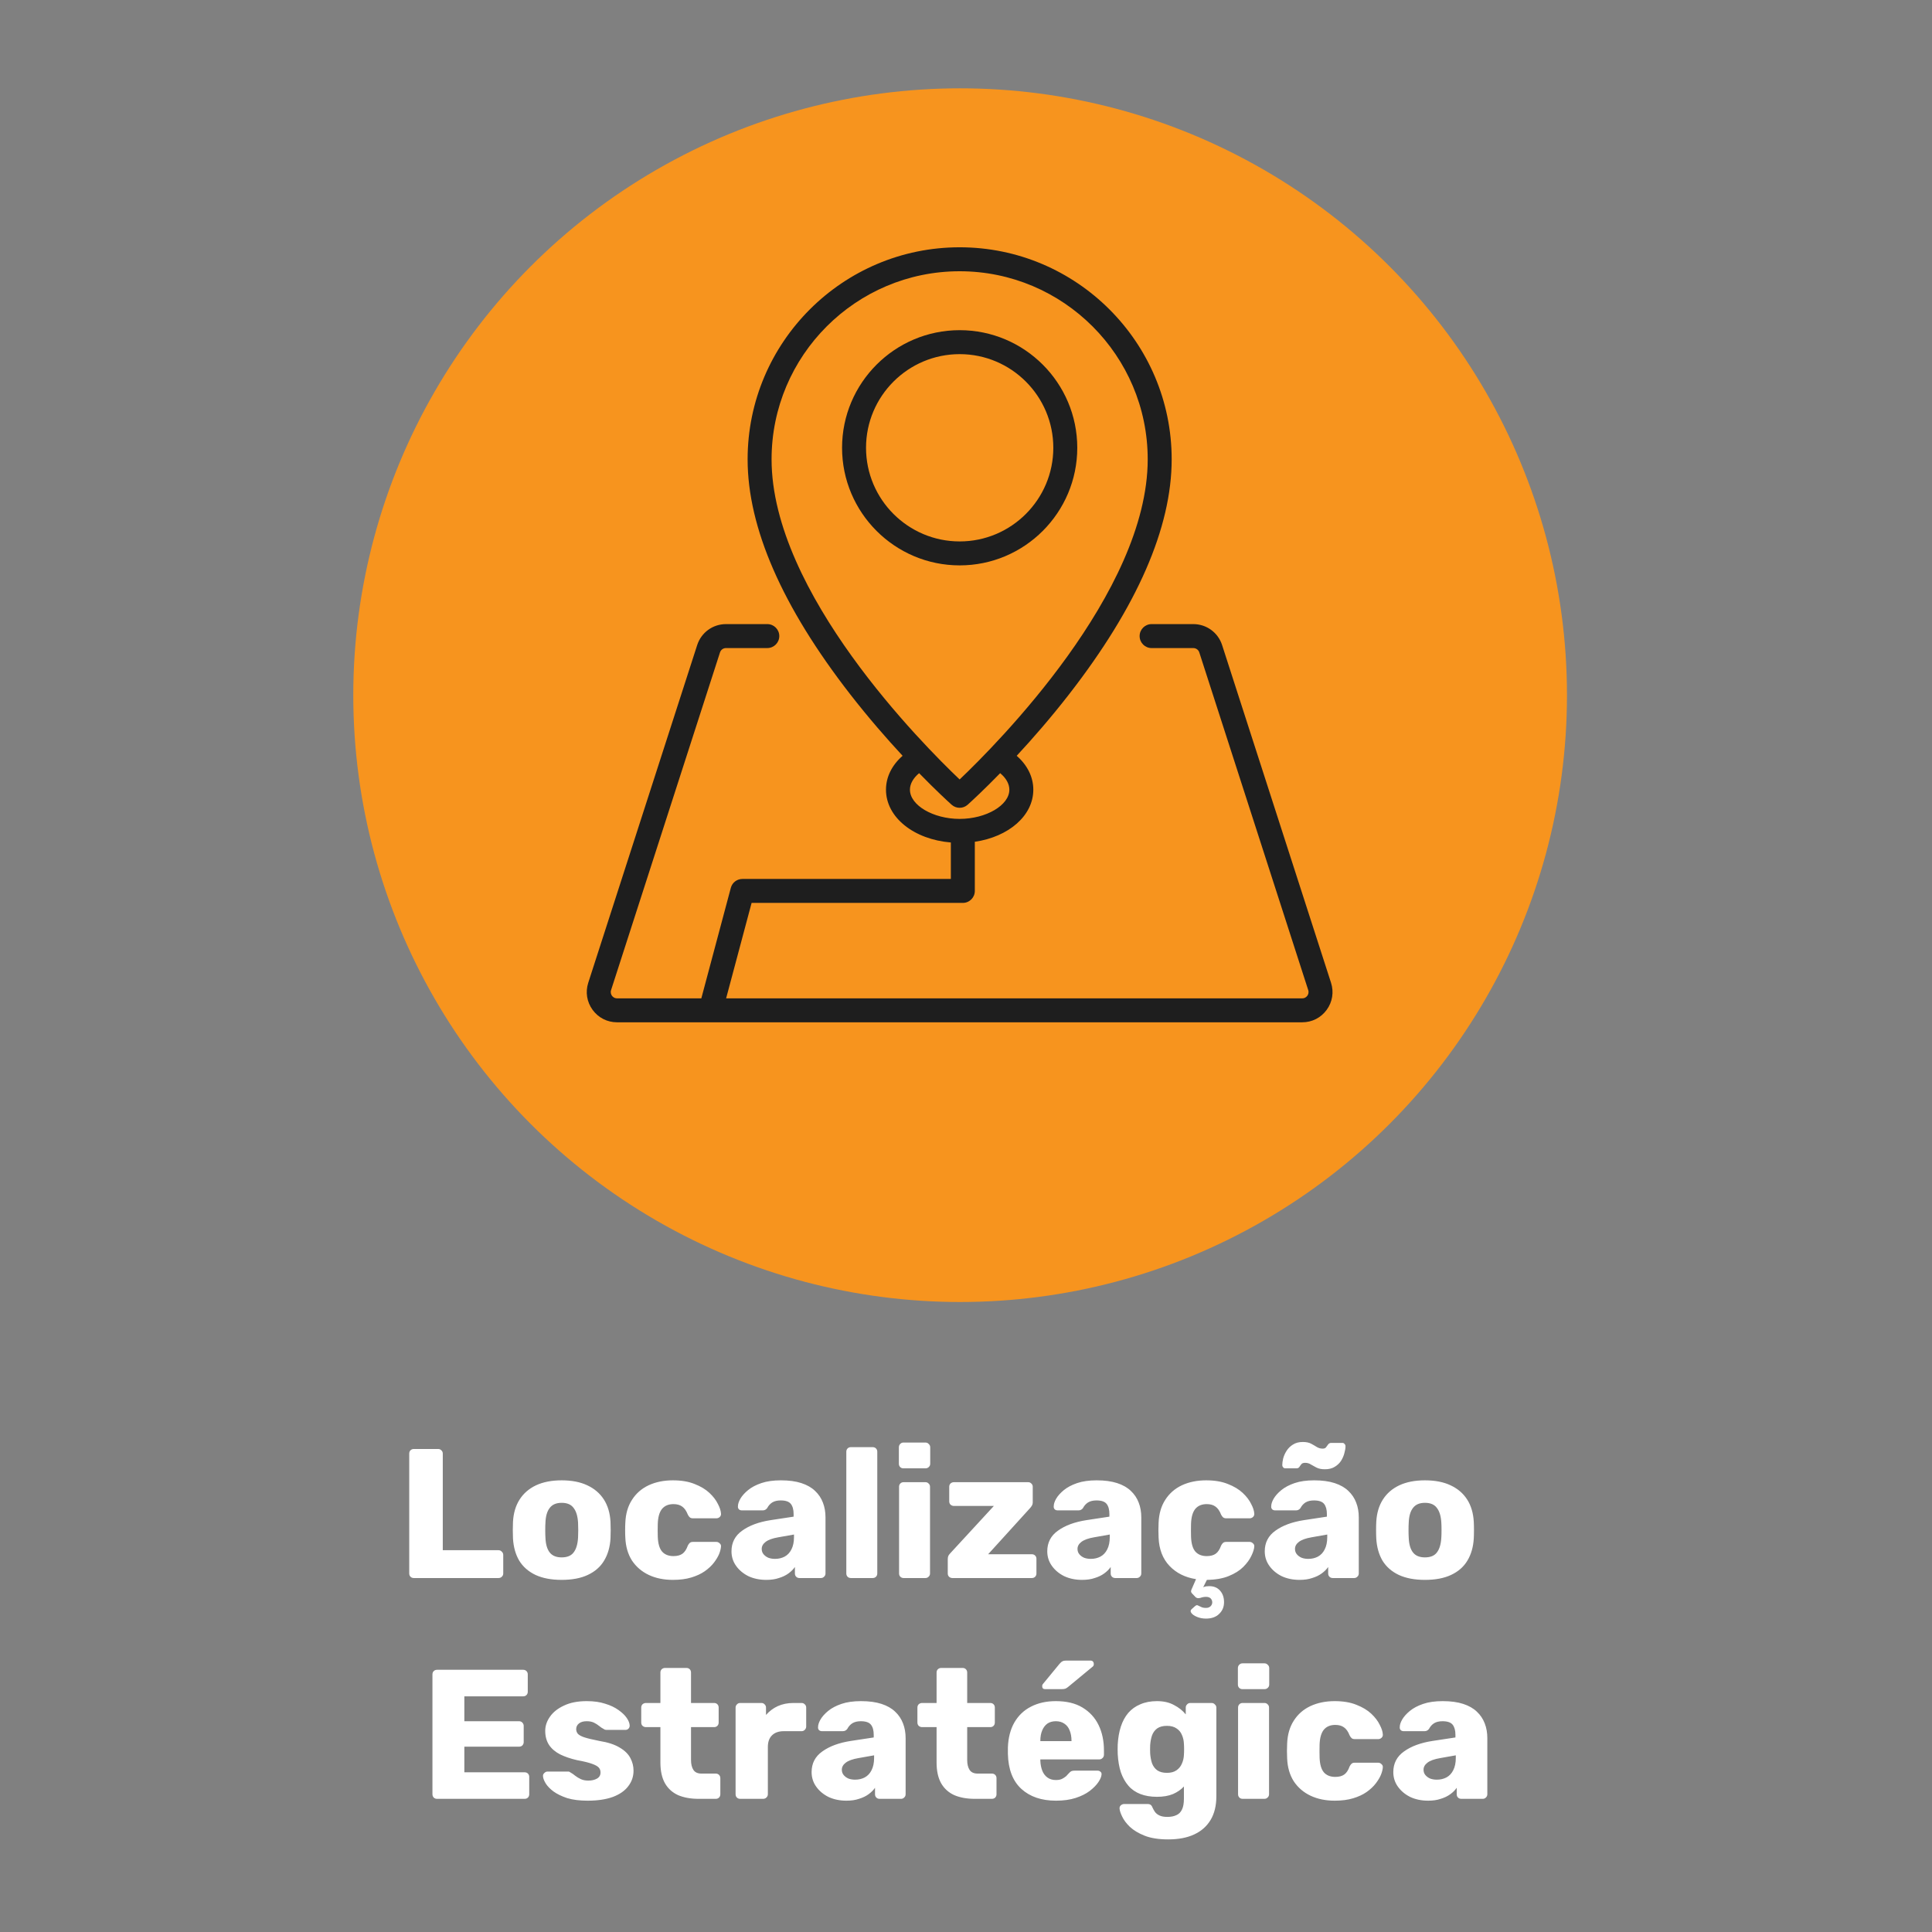
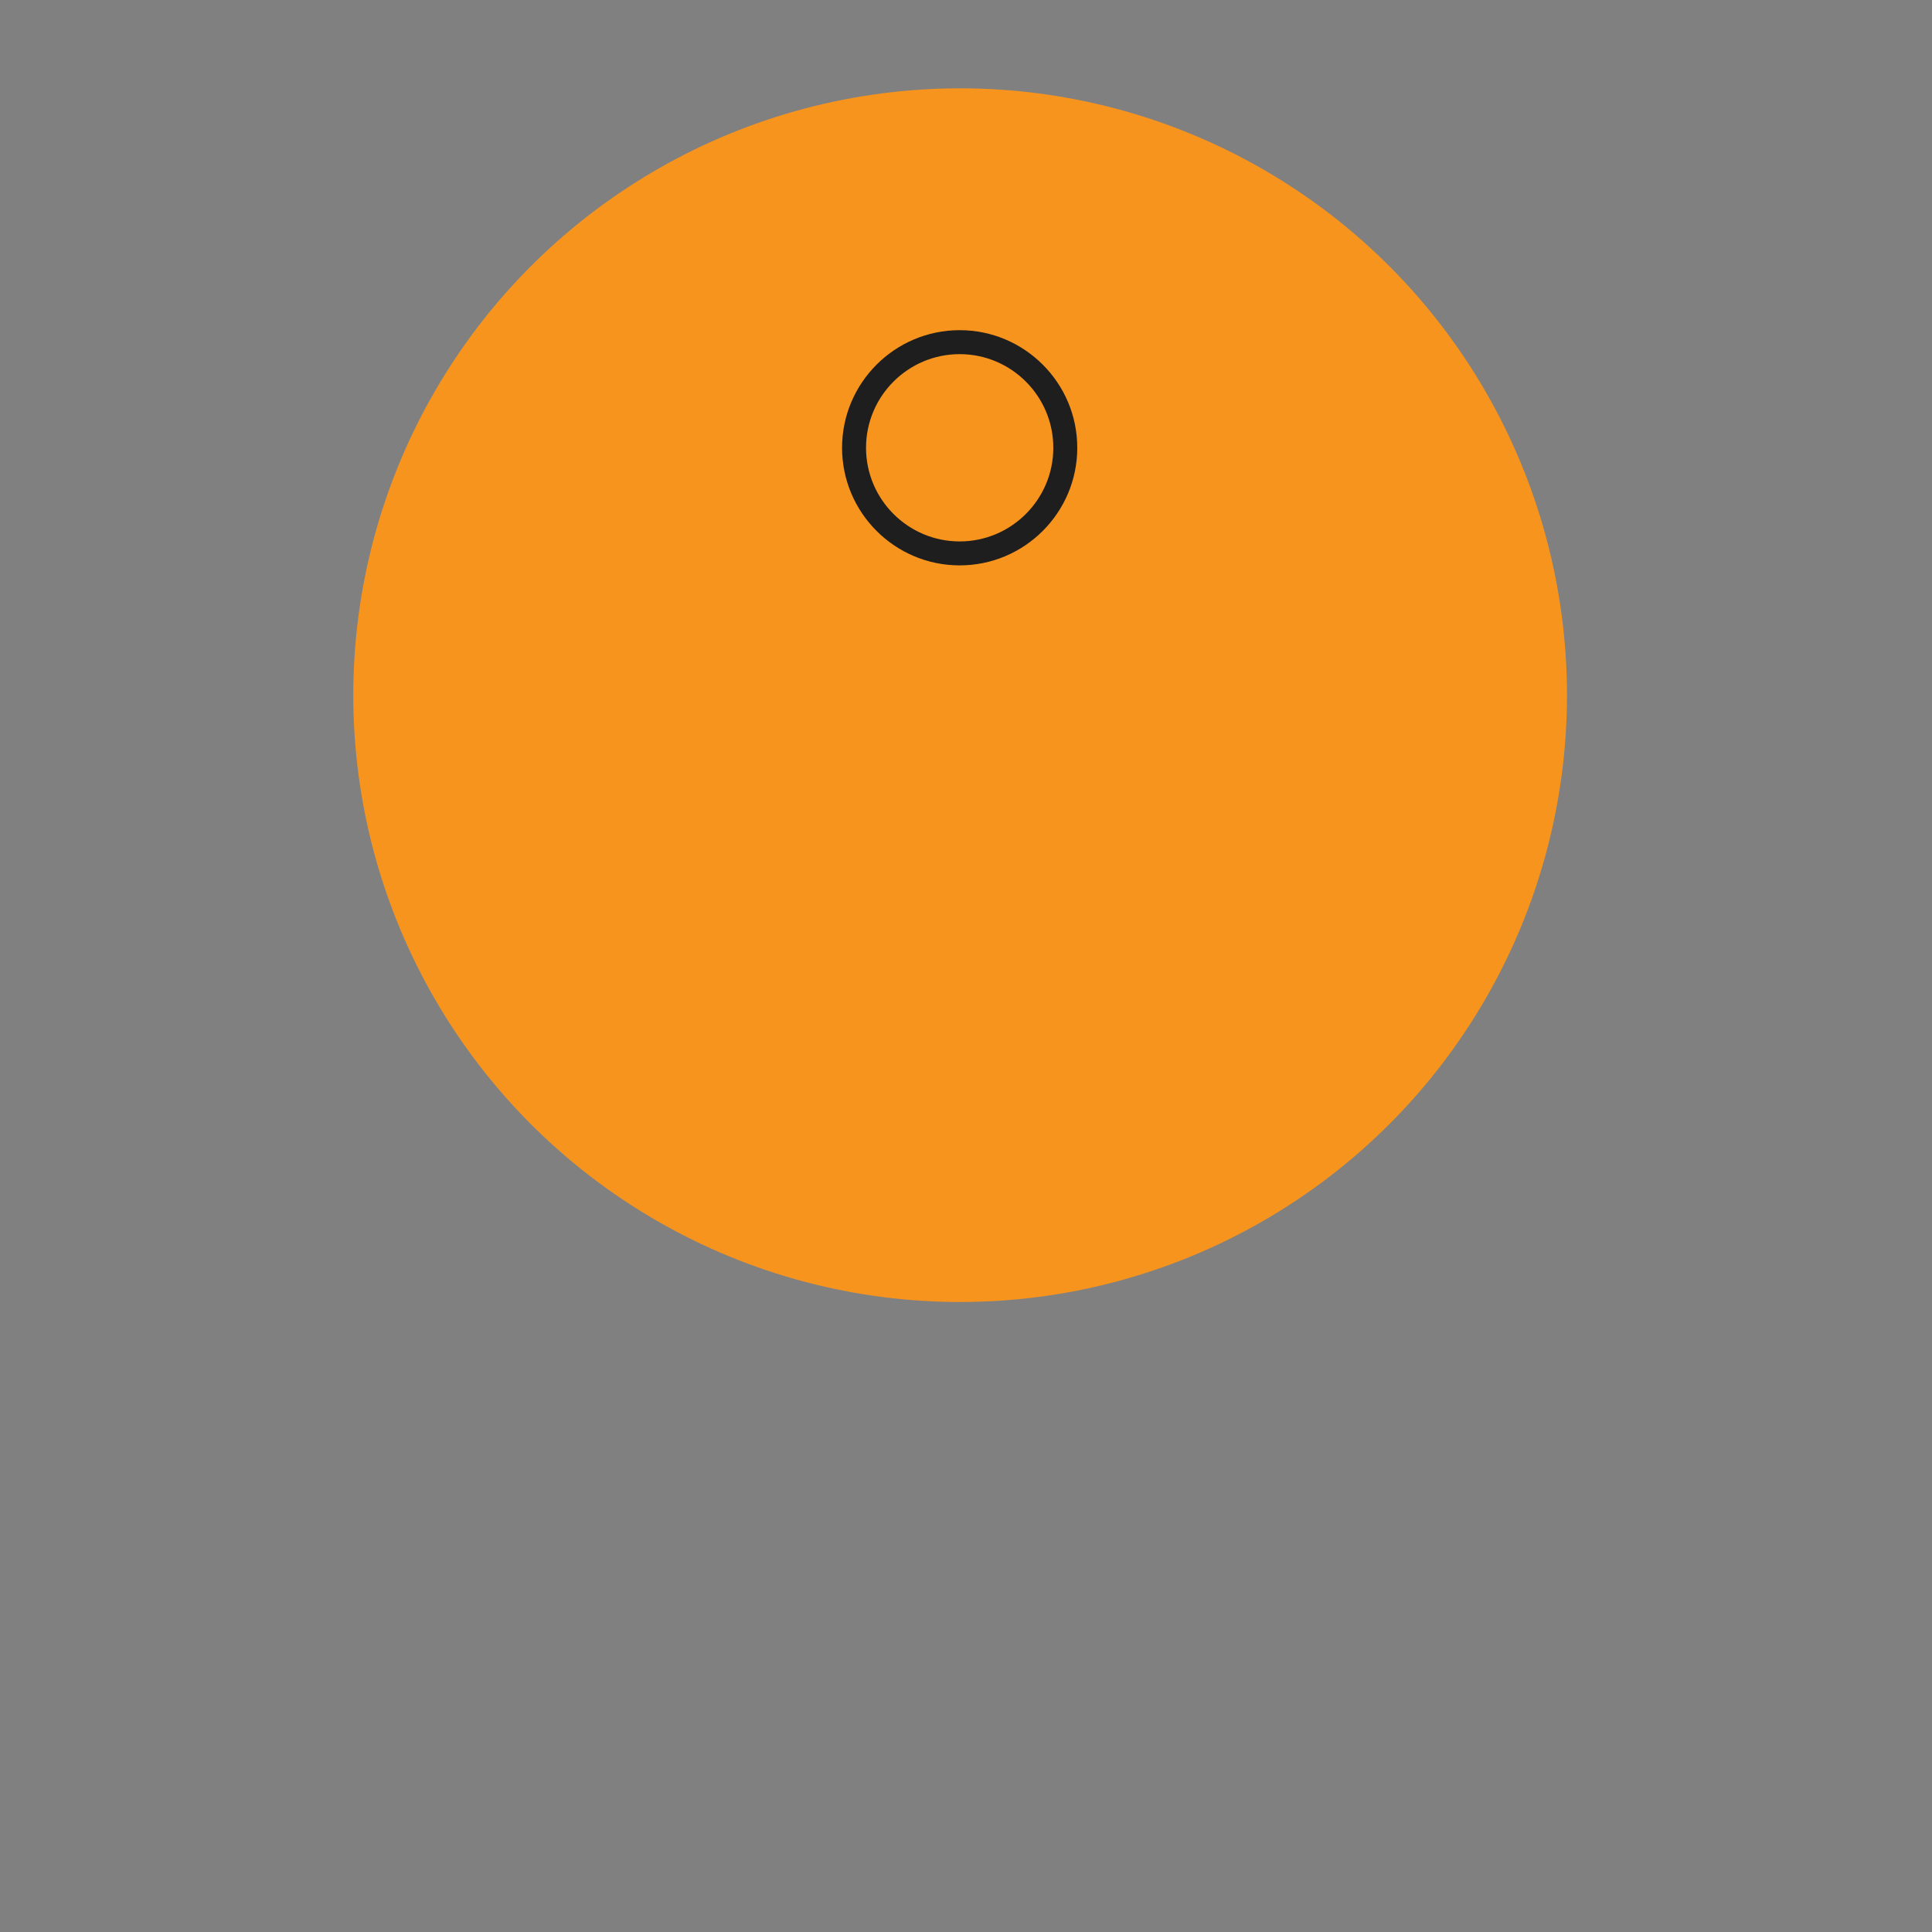
<svg xmlns="http://www.w3.org/2000/svg" width="175" height="175" viewBox="0 0 175 175" fill="none">
  <rect x="0" y="0" width="175" height="175" fill="#808080" stroke="none" />
-   <path d="M37.485 142.938C37.363 142.938 37.262 142.9 37.184 142.822C37.107 142.744 37.068 142.643 37.068 142.521V131.667C37.068 131.544 37.107 131.444 37.184 131.366C37.262 131.288 37.363 131.249 37.485 131.249H39.689C39.801 131.249 39.895 131.288 39.973 131.366C40.062 131.444 40.107 131.544 40.107 131.667V140.417H45.15C45.273 140.417 45.373 140.461 45.451 140.55C45.54 140.628 45.584 140.729 45.584 140.851V142.521C45.584 142.643 45.54 142.744 45.451 142.822C45.373 142.9 45.273 142.938 45.15 142.938H37.485ZM50.874 143.105C49.939 143.105 49.149 142.955 48.503 142.655C47.869 142.354 47.379 141.925 47.034 141.369C46.7 140.801 46.51 140.127 46.466 139.348C46.455 139.126 46.449 138.875 46.449 138.597C46.449 138.307 46.455 138.057 46.466 137.845C46.51 137.055 46.711 136.381 47.067 135.825C47.423 135.268 47.919 134.839 48.553 134.539C49.199 134.238 49.973 134.088 50.874 134.088C51.787 134.088 52.561 134.238 53.196 134.539C53.841 134.839 54.342 135.268 54.699 135.825C55.055 136.381 55.255 137.055 55.3 137.845C55.311 138.057 55.316 138.307 55.316 138.597C55.316 138.875 55.311 139.126 55.3 139.348C55.255 140.127 55.06 140.801 54.715 141.369C54.381 141.925 53.891 142.354 53.246 142.655C52.611 142.955 51.821 143.105 50.874 143.105ZM50.874 141.068C51.375 141.068 51.737 140.918 51.96 140.617C52.194 140.317 52.327 139.866 52.361 139.265C52.372 139.098 52.377 138.875 52.377 138.597C52.377 138.318 52.372 138.096 52.361 137.929C52.327 137.339 52.194 136.893 51.96 136.593C51.737 136.281 51.375 136.125 50.874 136.125C50.385 136.125 50.023 136.281 49.789 136.593C49.555 136.893 49.427 137.339 49.405 137.929C49.394 138.096 49.388 138.318 49.388 138.597C49.388 138.875 49.394 139.098 49.405 139.265C49.427 139.866 49.555 140.317 49.789 140.617C50.023 140.918 50.385 141.068 50.874 141.068ZM60.95 143.105C60.126 143.105 59.397 142.955 58.762 142.655C58.128 142.354 57.621 141.92 57.243 141.352C56.875 140.773 56.675 140.083 56.642 139.281C56.63 139.103 56.625 138.881 56.625 138.613C56.625 138.335 56.63 138.107 56.642 137.929C56.675 137.116 56.875 136.426 57.243 135.858C57.61 135.279 58.111 134.839 58.746 134.539C59.391 134.238 60.126 134.088 60.95 134.088C61.718 134.088 62.375 134.199 62.92 134.422C63.466 134.633 63.911 134.901 64.256 135.223C64.601 135.546 64.858 135.88 65.025 136.225C65.203 136.559 65.297 136.854 65.308 137.11C65.32 137.222 65.281 137.322 65.192 137.411C65.102 137.489 65.002 137.528 64.891 137.528H62.77C62.648 137.528 62.553 137.5 62.486 137.444C62.419 137.389 62.358 137.305 62.303 137.194C62.169 136.849 61.996 136.604 61.785 136.459C61.584 136.314 61.323 136.242 61 136.242C60.555 136.242 60.209 136.387 59.965 136.676C59.731 136.966 59.603 137.411 59.581 138.012C59.569 138.458 59.569 138.853 59.581 139.198C59.603 139.81 59.731 140.255 59.965 140.534C60.209 140.812 60.555 140.951 61 140.951C61.345 140.951 61.618 140.879 61.818 140.734C62.019 140.589 62.18 140.345 62.303 139.999C62.358 139.888 62.419 139.805 62.486 139.749C62.553 139.693 62.648 139.665 62.77 139.665H64.891C65.002 139.665 65.102 139.71 65.192 139.799C65.281 139.877 65.32 139.972 65.308 140.083C65.297 140.272 65.242 140.495 65.141 140.751C65.041 140.996 64.885 141.257 64.674 141.536C64.462 141.814 64.184 142.076 63.839 142.321C63.505 142.554 63.099 142.744 62.62 142.888C62.141 143.033 61.584 143.105 60.95 143.105ZM69.414 143.105C68.813 143.105 68.273 142.994 67.794 142.771C67.326 142.538 66.953 142.226 66.675 141.836C66.397 141.447 66.258 141.007 66.258 140.517C66.258 139.727 66.581 139.103 67.226 138.647C67.872 138.179 68.729 137.862 69.798 137.695L71.885 137.378V137.144C71.885 136.743 71.802 136.437 71.635 136.225C71.468 136.014 71.162 135.908 70.716 135.908C70.405 135.908 70.148 135.969 69.948 136.092C69.759 136.214 69.609 136.381 69.497 136.593C69.397 136.738 69.258 136.81 69.08 136.81H67.21C67.087 136.81 66.992 136.776 66.926 136.71C66.859 136.632 66.831 136.543 66.842 136.443C66.842 136.242 66.914 136.014 67.059 135.758C67.215 135.491 67.449 135.229 67.76 134.973C68.072 134.717 68.473 134.505 68.963 134.338C69.453 134.171 70.043 134.088 70.733 134.088C71.457 134.088 72.075 134.171 72.587 134.338C73.099 134.505 73.511 134.739 73.822 135.04C74.145 135.34 74.385 135.697 74.54 136.109C74.696 136.509 74.774 136.955 74.774 137.444V142.521C74.774 142.643 74.73 142.744 74.641 142.822C74.563 142.9 74.468 142.938 74.357 142.938H72.42C72.297 142.938 72.197 142.9 72.119 142.822C72.041 142.744 72.002 142.643 72.002 142.521V141.937C71.857 142.148 71.663 142.343 71.418 142.521C71.173 142.699 70.883 142.838 70.549 142.938C70.226 143.05 69.848 143.105 69.414 143.105ZM70.199 141.202C70.522 141.202 70.811 141.135 71.067 141.001C71.334 140.857 71.54 140.64 71.685 140.35C71.841 140.05 71.919 139.677 71.919 139.231V138.997L70.499 139.248C69.976 139.337 69.592 139.476 69.347 139.665C69.113 139.844 68.996 140.055 68.996 140.3C68.996 140.489 69.052 140.651 69.163 140.784C69.275 140.918 69.419 141.024 69.597 141.102C69.776 141.168 69.976 141.202 70.199 141.202ZM77.076 142.938C76.954 142.938 76.853 142.9 76.775 142.822C76.698 142.744 76.659 142.643 76.659 142.521V131.5C76.659 131.377 76.698 131.277 76.775 131.199C76.853 131.121 76.954 131.082 77.076 131.082H79.046C79.169 131.082 79.269 131.121 79.347 131.199C79.425 131.277 79.464 131.377 79.464 131.5V142.521C79.464 142.643 79.425 142.744 79.347 142.822C79.269 142.9 79.169 142.938 79.046 142.938H77.076ZM81.854 142.938C81.732 142.938 81.632 142.9 81.554 142.822C81.476 142.744 81.437 142.643 81.437 142.521V134.672C81.437 134.55 81.476 134.45 81.554 134.372C81.632 134.294 81.732 134.255 81.854 134.255H83.825C83.936 134.255 84.031 134.294 84.109 134.372C84.198 134.45 84.242 134.55 84.242 134.672V142.521C84.242 142.643 84.198 142.744 84.109 142.822C84.031 142.9 83.936 142.938 83.825 142.938H81.854ZM81.838 133.002C81.715 133.002 81.615 132.964 81.537 132.886C81.459 132.808 81.42 132.707 81.42 132.585V131.099C81.42 130.976 81.459 130.876 81.537 130.798C81.615 130.709 81.715 130.665 81.838 130.665H83.825C83.947 130.665 84.047 130.709 84.125 130.798C84.214 130.876 84.259 130.976 84.259 131.099V132.585C84.259 132.707 84.214 132.808 84.125 132.886C84.047 132.964 83.947 133.002 83.825 133.002H81.838ZM86.265 142.938C86.154 142.938 86.054 142.9 85.965 142.822C85.887 142.744 85.848 142.643 85.848 142.521V141.218C85.848 141.096 85.87 140.99 85.915 140.901C85.97 140.812 86.037 140.729 86.115 140.651L90.023 136.409H86.416C86.293 136.409 86.188 136.37 86.098 136.292C86.02 136.214 85.981 136.114 85.981 135.992V134.672C85.981 134.55 86.02 134.45 86.098 134.372C86.188 134.294 86.293 134.255 86.416 134.255H93.129C93.24 134.255 93.335 134.294 93.413 134.372C93.502 134.45 93.546 134.55 93.546 134.672V136.092C93.546 136.192 93.524 136.281 93.479 136.359C93.435 136.437 93.379 136.515 93.312 136.593L89.505 140.784H93.463C93.585 140.784 93.685 140.823 93.763 140.901C93.841 140.979 93.88 141.079 93.88 141.202V142.521C93.88 142.643 93.841 142.744 93.763 142.822C93.685 142.9 93.585 142.938 93.463 142.938H86.265ZM98.018 143.105C97.416 143.105 96.876 142.994 96.398 142.771C95.93 142.538 95.557 142.226 95.279 141.836C95.001 141.447 94.861 141.007 94.861 140.517C94.861 139.727 95.184 139.103 95.83 138.647C96.476 138.179 97.333 137.862 98.402 137.695L100.489 137.378V137.144C100.489 136.743 100.406 136.437 100.239 136.225C100.072 136.014 99.765 135.908 99.32 135.908C99.008 135.908 98.752 135.969 98.552 136.092C98.363 136.214 98.212 136.381 98.101 136.593C98.001 136.738 97.862 136.81 97.684 136.81H95.813C95.691 136.81 95.596 136.776 95.529 136.71C95.463 136.632 95.435 136.543 95.446 136.443C95.446 136.242 95.518 136.014 95.663 135.758C95.819 135.491 96.053 135.229 96.364 134.973C96.676 134.717 97.077 134.505 97.567 134.338C98.056 134.171 98.647 134.088 99.337 134.088C100.06 134.088 100.678 134.171 101.19 134.338C101.703 134.505 102.114 134.739 102.426 135.04C102.749 135.34 102.988 135.697 103.144 136.109C103.3 136.509 103.378 136.955 103.378 137.444V142.521C103.378 142.643 103.333 142.744 103.244 142.822C103.166 142.9 103.072 142.938 102.961 142.938H101.023C100.901 142.938 100.801 142.9 100.723 142.822C100.645 142.744 100.606 142.643 100.606 142.521V141.937C100.461 142.148 100.266 142.343 100.021 142.521C99.777 142.699 99.487 142.838 99.153 142.938C98.83 143.05 98.452 143.105 98.018 143.105ZM98.802 141.202C99.125 141.202 99.415 141.135 99.671 141.001C99.938 140.857 100.144 140.64 100.289 140.35C100.445 140.05 100.522 139.677 100.522 139.231V138.997L99.103 139.248C98.58 139.337 98.196 139.476 97.951 139.665C97.717 139.844 97.6 140.055 97.6 140.3C97.6 140.489 97.656 140.651 97.767 140.784C97.878 140.918 98.023 141.024 98.201 141.102C98.379 141.168 98.58 141.202 98.802 141.202ZM109.237 146.612C108.947 146.612 108.68 146.562 108.435 146.462C108.19 146.362 108.018 146.245 107.918 146.111C107.817 145.978 107.823 145.861 107.934 145.761L108.235 145.493C108.335 145.404 108.419 145.377 108.485 145.41C108.563 145.443 108.658 145.488 108.769 145.544C108.881 145.61 109.036 145.644 109.237 145.644C109.415 145.644 109.554 145.594 109.654 145.493C109.754 145.393 109.805 145.276 109.805 145.143C109.805 144.998 109.754 144.876 109.654 144.775C109.554 144.686 109.415 144.642 109.237 144.642C109.114 144.642 108.992 144.658 108.869 144.692C108.758 144.736 108.658 144.759 108.569 144.759C108.48 144.77 108.391 144.742 108.302 144.675L107.984 144.341C107.918 144.274 107.884 144.202 107.884 144.124C107.895 144.046 107.934 143.94 108.001 143.807L108.335 143.039C107.344 142.883 106.543 142.482 105.93 141.836C105.318 141.191 104.99 140.339 104.945 139.281C104.934 139.103 104.928 138.881 104.928 138.613C104.928 138.335 104.934 138.107 104.945 137.929C104.979 137.116 105.179 136.426 105.546 135.858C105.914 135.279 106.415 134.839 107.049 134.539C107.695 134.238 108.43 134.088 109.254 134.088C110.022 134.088 110.678 134.199 111.224 134.422C111.77 134.633 112.215 134.901 112.56 135.223C112.905 135.546 113.161 135.88 113.328 136.225C113.506 136.559 113.601 136.854 113.612 137.11C113.623 137.222 113.584 137.322 113.495 137.411C113.406 137.489 113.306 137.528 113.195 137.528H111.074C110.951 137.528 110.857 137.5 110.79 137.444C110.723 137.389 110.662 137.305 110.606 137.194C110.473 136.849 110.3 136.604 110.088 136.459C109.888 136.314 109.626 136.242 109.304 136.242C108.858 136.242 108.513 136.387 108.268 136.676C108.034 136.966 107.906 137.411 107.884 138.012C107.873 138.458 107.873 138.853 107.884 139.198C107.906 139.81 108.034 140.255 108.268 140.534C108.513 140.812 108.858 140.951 109.304 140.951C109.649 140.951 109.921 140.879 110.122 140.734C110.322 140.589 110.484 140.345 110.606 139.999C110.662 139.888 110.723 139.805 110.79 139.749C110.857 139.693 110.951 139.665 111.074 139.665H113.195C113.306 139.665 113.406 139.71 113.495 139.799C113.584 139.877 113.623 139.972 113.612 140.083C113.601 140.306 113.512 140.589 113.345 140.935C113.189 141.269 112.944 141.603 112.61 141.937C112.287 142.259 111.853 142.532 111.307 142.755C110.773 142.977 110.111 143.094 109.32 143.105L108.986 143.773C109.053 143.74 109.142 143.712 109.254 143.69C109.376 143.679 109.471 143.673 109.537 143.673C109.949 143.673 110.272 143.807 110.506 144.074C110.751 144.341 110.873 144.692 110.873 145.126C110.873 145.549 110.729 145.9 110.439 146.178C110.15 146.468 109.749 146.612 109.237 146.612ZM117.717 143.105C117.116 143.105 116.576 142.994 116.098 142.771C115.63 142.538 115.257 142.226 114.979 141.836C114.7 141.447 114.561 141.007 114.561 140.517C114.561 139.727 114.884 139.103 115.53 138.647C116.175 138.179 117.033 137.862 118.101 137.695L120.189 137.378V137.144C120.189 136.743 120.105 136.437 119.938 136.225C119.771 136.014 119.465 135.908 119.02 135.908C118.708 135.908 118.452 135.969 118.252 136.092C118.062 136.214 117.912 136.381 117.801 136.593C117.701 136.738 117.562 136.81 117.383 136.81H115.513C115.391 136.81 115.296 136.776 115.229 136.71C115.162 136.632 115.135 136.543 115.146 136.443C115.146 136.242 115.218 136.014 115.363 135.758C115.519 135.491 115.752 135.229 116.064 134.973C116.376 134.717 116.777 134.505 117.266 134.338C117.756 134.171 118.346 134.088 119.037 134.088C119.76 134.088 120.378 134.171 120.89 134.338C121.402 134.505 121.814 134.739 122.126 135.04C122.449 135.34 122.688 135.697 122.844 136.109C123 136.509 123.078 136.955 123.078 137.444V142.521C123.078 142.643 123.033 142.744 122.944 142.822C122.866 142.9 122.772 142.938 122.66 142.938H120.723C120.601 142.938 120.501 142.9 120.423 142.822C120.345 142.744 120.306 142.643 120.306 142.521V141.937C120.161 142.148 119.966 142.343 119.721 142.521C119.476 142.699 119.187 142.838 118.853 142.938C118.53 143.05 118.152 143.105 117.717 143.105ZM118.502 141.202C118.825 141.202 119.115 141.135 119.371 141.001C119.638 140.857 119.844 140.64 119.988 140.35C120.144 140.05 120.222 139.677 120.222 139.231V138.997L118.803 139.248C118.28 139.337 117.895 139.476 117.651 139.665C117.417 139.844 117.3 140.055 117.3 140.3C117.3 140.489 117.356 140.651 117.467 140.784C117.578 140.918 117.723 141.024 117.901 141.102C118.079 141.168 118.28 141.202 118.502 141.202ZM120.005 133.086C119.705 133.086 119.454 133.036 119.254 132.936C119.064 132.835 118.892 132.741 118.736 132.652C118.591 132.552 118.419 132.502 118.218 132.502C118.062 132.502 117.951 132.54 117.884 132.618C117.818 132.696 117.756 132.78 117.701 132.869C117.645 132.958 117.556 133.002 117.433 133.002H116.432C116.354 133.002 116.287 132.975 116.231 132.919C116.175 132.852 116.148 132.785 116.148 132.719C116.148 132.54 116.175 132.335 116.231 132.101C116.298 131.856 116.404 131.622 116.548 131.399C116.693 131.177 116.882 130.993 117.116 130.848C117.361 130.692 117.656 130.614 118.001 130.614C118.313 130.614 118.563 130.665 118.753 130.765C118.942 130.865 119.115 130.965 119.27 131.065C119.437 131.166 119.616 131.216 119.805 131.216C119.961 131.216 120.066 131.171 120.122 131.082C120.189 130.993 120.25 130.91 120.306 130.832C120.373 130.743 120.467 130.698 120.59 130.698H121.592C121.681 130.698 121.747 130.731 121.792 130.798C121.848 130.854 121.875 130.921 121.875 130.999C121.875 131.177 121.842 131.383 121.775 131.616C121.72 131.85 121.619 132.084 121.475 132.318C121.33 132.54 121.135 132.724 120.89 132.869C120.656 133.014 120.361 133.086 120.005 133.086ZM129.07 143.105C128.135 143.105 127.345 142.955 126.699 142.655C126.064 142.354 125.574 141.925 125.229 141.369C124.895 140.801 124.706 140.127 124.662 139.348C124.65 139.126 124.645 138.875 124.645 138.597C124.645 138.307 124.65 138.057 124.662 137.845C124.706 137.055 124.907 136.381 125.263 135.825C125.619 135.268 126.114 134.839 126.749 134.539C127.395 134.238 128.168 134.088 129.07 134.088C129.983 134.088 130.757 134.238 131.391 134.539C132.037 134.839 132.538 135.268 132.894 135.825C133.251 136.381 133.451 137.055 133.495 137.845C133.507 138.057 133.512 138.307 133.512 138.597C133.512 138.875 133.507 139.126 133.495 139.348C133.451 140.127 133.256 140.801 132.911 141.369C132.577 141.925 132.087 142.354 131.441 142.655C130.807 142.955 130.016 143.105 129.07 143.105ZM129.07 141.068C129.571 141.068 129.933 140.918 130.156 140.617C130.389 140.317 130.523 139.866 130.556 139.265C130.568 139.098 130.573 138.875 130.573 138.597C130.573 138.318 130.568 138.096 130.556 137.929C130.523 137.339 130.389 136.893 130.156 136.593C129.933 136.281 129.571 136.125 129.07 136.125C128.58 136.125 128.219 136.281 127.985 136.593C127.751 136.893 127.623 137.339 127.601 137.929C127.59 138.096 127.584 138.318 127.584 138.597C127.584 138.875 127.59 139.098 127.601 139.265C127.623 139.866 127.751 140.317 127.985 140.617C128.219 140.918 128.58 141.068 129.07 141.068ZM39.589 162.938C39.466 162.938 39.366 162.9 39.288 162.822C39.21 162.744 39.171 162.643 39.171 162.521V151.667C39.171 151.544 39.21 151.444 39.288 151.366C39.366 151.288 39.466 151.249 39.589 151.249H47.387C47.51 151.249 47.61 151.288 47.688 151.366C47.766 151.444 47.805 151.544 47.805 151.667V153.236C47.805 153.359 47.766 153.459 47.688 153.537C47.61 153.615 47.51 153.654 47.387 153.654H42.06V155.908H47.02C47.142 155.908 47.243 155.953 47.321 156.042C47.398 156.12 47.437 156.22 47.437 156.342V157.795C47.437 157.906 47.398 158.007 47.321 158.096C47.243 158.174 47.142 158.213 47.02 158.213H42.06V160.534H47.521C47.643 160.534 47.743 160.573 47.822 160.651C47.899 160.729 47.938 160.829 47.938 160.951V162.521C47.938 162.643 47.899 162.744 47.822 162.822C47.743 162.9 47.643 162.938 47.521 162.938H39.589ZM53.227 163.105C52.503 163.105 51.885 163.028 51.373 162.872C50.872 162.705 50.46 162.504 50.137 162.271C49.825 162.037 49.592 161.797 49.436 161.552C49.28 161.296 49.196 161.079 49.185 160.901C49.174 160.779 49.213 160.679 49.302 160.601C49.391 160.512 49.486 160.467 49.586 160.467H51.49C51.523 160.467 51.551 160.473 51.573 160.484C51.596 160.495 51.629 160.517 51.673 160.55C51.818 160.628 51.963 160.729 52.108 160.851C52.252 160.962 52.419 161.063 52.609 161.152C52.798 161.241 53.026 161.285 53.293 161.285C53.605 161.285 53.867 161.224 54.078 161.102C54.29 160.979 54.395 160.795 54.395 160.55C54.395 160.372 54.345 160.228 54.245 160.116C54.145 159.994 53.939 159.877 53.627 159.766C53.327 159.654 52.87 159.543 52.258 159.432C51.679 159.298 51.172 159.126 50.738 158.914C50.304 158.691 49.97 158.407 49.736 158.062C49.503 157.706 49.386 157.277 49.386 156.776C49.386 156.331 49.53 155.903 49.82 155.491C50.109 155.079 50.532 154.745 51.089 154.489C51.646 154.222 52.33 154.088 53.143 154.088C53.789 154.088 54.345 154.166 54.813 154.322C55.292 154.466 55.692 154.656 56.015 154.889C56.349 155.123 56.6 155.363 56.767 155.608C56.934 155.852 57.023 156.075 57.034 156.276C57.045 156.387 57.012 156.487 56.934 156.576C56.856 156.654 56.767 156.693 56.666 156.693H54.93C54.885 156.693 54.841 156.687 54.796 156.676C54.752 156.654 54.713 156.632 54.679 156.609C54.546 156.543 54.412 156.454 54.279 156.342C54.145 156.231 53.989 156.131 53.811 156.042C53.633 155.953 53.41 155.908 53.143 155.908C52.842 155.908 52.609 155.975 52.442 156.109C52.275 156.242 52.191 156.415 52.191 156.626C52.191 156.771 52.236 156.905 52.325 157.027C52.425 157.149 52.62 157.261 52.909 157.361C53.21 157.461 53.672 157.572 54.295 157.695C55.063 157.817 55.676 158.018 56.132 158.296C56.589 158.563 56.911 158.881 57.101 159.248C57.29 159.604 57.385 159.983 57.385 160.384C57.385 160.918 57.223 161.391 56.9 161.803C56.589 162.215 56.121 162.538 55.498 162.771C54.874 162.994 54.117 163.105 53.227 163.105ZM63.276 162.938C62.564 162.938 61.946 162.827 61.422 162.604C60.91 162.371 60.515 162.014 60.237 161.536C59.959 161.046 59.819 160.417 59.819 159.649V156.443H58.517C58.394 156.443 58.289 156.404 58.2 156.326C58.122 156.248 58.083 156.147 58.083 156.025V154.672C58.083 154.55 58.122 154.45 58.2 154.372C58.289 154.294 58.394 154.255 58.517 154.255H59.819V151.5C59.819 151.377 59.858 151.277 59.936 151.199C60.025 151.121 60.126 151.082 60.237 151.082H62.174C62.297 151.082 62.397 151.121 62.475 151.199C62.553 151.277 62.592 151.377 62.592 151.5V154.255H64.679C64.801 154.255 64.901 154.294 64.98 154.372C65.057 154.45 65.096 154.55 65.096 154.672V156.025C65.096 156.147 65.057 156.248 64.98 156.326C64.901 156.404 64.801 156.443 64.679 156.443H62.592V159.415C62.592 159.793 62.664 160.094 62.809 160.317C62.953 160.539 63.198 160.651 63.543 160.651H64.829C64.952 160.651 65.052 160.69 65.13 160.768C65.208 160.846 65.247 160.946 65.247 161.068V162.521C65.247 162.643 65.208 162.744 65.13 162.822C65.052 162.9 64.952 162.938 64.829 162.938H63.276ZM67.047 162.938C66.924 162.938 66.824 162.9 66.746 162.822C66.668 162.744 66.629 162.643 66.629 162.521V154.672C66.629 154.561 66.668 154.466 66.746 154.389C66.824 154.299 66.924 154.255 67.047 154.255H68.967C69.09 154.255 69.19 154.299 69.268 154.389C69.346 154.466 69.385 154.561 69.385 154.672V155.34C69.685 154.995 70.041 154.728 70.453 154.539C70.876 154.35 71.35 154.255 71.873 154.255H72.608C72.719 154.255 72.814 154.294 72.891 154.372C72.981 154.45 73.025 154.55 73.025 154.672V156.392C73.025 156.504 72.981 156.604 72.891 156.693C72.814 156.771 72.719 156.81 72.608 156.81H70.988C70.531 156.81 70.175 156.938 69.919 157.194C69.674 157.439 69.552 157.79 69.552 158.246V162.521C69.552 162.643 69.507 162.744 69.418 162.822C69.34 162.9 69.24 162.938 69.118 162.938H67.047ZM76.671 163.105C76.07 163.105 75.53 162.994 75.051 162.771C74.583 162.538 74.21 162.226 73.932 161.836C73.654 161.447 73.515 161.007 73.515 160.517C73.515 159.727 73.837 159.103 74.483 158.647C75.129 158.179 75.986 157.862 77.055 157.695L79.142 157.378V157.144C79.142 156.743 79.059 156.437 78.892 156.225C78.725 156.014 78.418 155.908 77.973 155.908C77.662 155.908 77.406 155.969 77.205 156.092C77.016 156.214 76.865 156.381 76.754 156.593C76.654 156.738 76.515 156.81 76.337 156.81H74.466C74.344 156.81 74.249 156.776 74.183 156.71C74.116 156.632 74.088 156.543 74.099 156.443C74.099 156.242 74.171 156.014 74.316 155.758C74.472 155.491 74.706 155.229 75.017 154.973C75.329 154.717 75.73 154.505 76.22 154.338C76.71 154.171 77.3 154.088 77.99 154.088C78.714 154.088 79.331 154.171 79.844 154.338C80.356 154.505 80.768 154.739 81.079 155.04C81.402 155.34 81.641 155.697 81.797 156.109C81.953 156.509 82.031 156.955 82.031 157.444V162.521C82.031 162.643 81.987 162.744 81.897 162.822C81.82 162.9 81.725 162.938 81.614 162.938H79.677C79.554 162.938 79.454 162.9 79.376 162.822C79.298 162.744 79.259 162.643 79.259 162.521V161.937C79.114 162.148 78.919 162.343 78.675 162.521C78.43 162.699 78.14 162.838 77.806 162.938C77.483 163.05 77.105 163.105 76.671 163.105ZM77.456 161.202C77.778 161.202 78.068 161.135 78.324 161.001C78.591 160.857 78.797 160.64 78.942 160.35C79.098 160.05 79.176 159.677 79.176 159.231V158.997L77.756 159.248C77.233 159.337 76.849 159.476 76.604 159.665C76.37 159.844 76.253 160.055 76.253 160.3C76.253 160.489 76.309 160.651 76.42 160.784C76.531 160.918 76.676 161.024 76.854 161.102C77.032 161.168 77.233 161.202 77.456 161.202ZM88.292 162.938C87.58 162.938 86.962 162.827 86.439 162.604C85.927 162.371 85.531 162.014 85.253 161.536C84.975 161.046 84.835 160.417 84.835 159.649V156.443H83.533C83.41 156.443 83.305 156.404 83.216 156.326C83.138 156.248 83.099 156.147 83.099 156.025V154.672C83.099 154.55 83.138 154.45 83.216 154.372C83.305 154.294 83.41 154.255 83.533 154.255H84.835V151.5C84.835 151.377 84.874 151.277 84.952 151.199C85.041 151.121 85.142 151.082 85.253 151.082H87.19C87.313 151.082 87.413 151.121 87.491 151.199C87.569 151.277 87.608 151.377 87.608 151.5V154.255H89.695C89.817 154.255 89.918 154.294 89.996 154.372C90.073 154.45 90.112 154.55 90.112 154.672V156.025C90.112 156.147 90.073 156.248 89.996 156.326C89.918 156.404 89.817 156.443 89.695 156.443H87.608V159.415C87.608 159.793 87.68 160.094 87.825 160.317C87.969 160.539 88.214 160.651 88.559 160.651H89.845C89.968 160.651 90.068 160.69 90.146 160.768C90.224 160.846 90.263 160.946 90.263 161.068V162.521C90.263 162.643 90.224 162.744 90.146 162.822C90.068 162.9 89.968 162.938 89.845 162.938H88.292ZM95.653 163.105C94.34 163.105 93.293 162.749 92.514 162.037C91.734 161.324 91.328 160.267 91.295 158.864C91.295 158.786 91.295 158.686 91.295 158.563C91.295 158.441 91.295 158.346 91.295 158.279C91.328 157.4 91.523 156.648 91.879 156.025C92.247 155.39 92.748 154.912 93.382 154.589C94.028 154.255 94.779 154.088 95.636 154.088C96.616 154.088 97.423 154.283 98.058 154.672C98.704 155.062 99.188 155.591 99.511 156.259C99.834 156.927 99.995 157.689 99.995 158.547V158.947C99.995 159.07 99.951 159.17 99.861 159.248C99.784 159.326 99.689 159.365 99.578 159.365H94.234C94.234 159.376 94.234 159.393 94.234 159.415C94.234 159.437 94.234 159.459 94.234 159.482C94.245 159.805 94.301 160.1 94.401 160.367C94.501 160.634 94.657 160.846 94.868 161.001C95.08 161.157 95.336 161.235 95.636 161.235C95.859 161.235 96.043 161.202 96.188 161.135C96.343 161.057 96.472 160.974 96.572 160.884C96.672 160.784 96.75 160.701 96.805 160.634C96.906 160.523 96.984 160.456 97.039 160.434C97.106 160.4 97.206 160.384 97.34 160.384H99.41C99.522 160.384 99.611 160.417 99.678 160.484C99.756 160.539 99.789 160.623 99.778 160.734C99.767 160.923 99.672 161.152 99.494 161.419C99.316 161.686 99.054 161.953 98.709 162.22C98.375 162.476 97.952 162.688 97.44 162.855C96.928 163.022 96.332 163.105 95.653 163.105ZM94.234 157.712H97.056V157.678C97.056 157.322 97 157.01 96.889 156.743C96.789 156.476 96.627 156.27 96.405 156.125C96.193 155.98 95.937 155.908 95.636 155.908C95.336 155.908 95.08 155.98 94.868 156.125C94.668 156.27 94.512 156.476 94.401 156.743C94.289 157.01 94.234 157.322 94.234 157.678V157.712ZM94.668 153.002C94.49 153.002 94.401 152.913 94.401 152.735C94.401 152.646 94.429 152.574 94.484 152.518L95.954 150.731C96.065 150.598 96.16 150.514 96.238 150.481C96.316 150.436 96.427 150.414 96.572 150.414H98.759C98.971 150.414 99.076 150.525 99.076 150.748C99.076 150.826 99.049 150.893 98.993 150.948L96.789 152.769C96.7 152.847 96.611 152.908 96.522 152.952C96.433 152.986 96.31 153.002 96.154 153.002H94.668ZM105.819 166.612C104.962 166.612 104.249 166.501 103.681 166.278C103.125 166.056 102.679 165.788 102.345 165.477C102.023 165.165 101.789 164.853 101.644 164.542C101.499 164.241 101.421 164.002 101.41 163.824C101.399 163.701 101.438 163.601 101.527 163.523C101.616 163.445 101.722 163.406 101.844 163.406H103.965C104.065 163.406 104.149 163.428 104.216 163.473C104.294 163.529 104.355 163.618 104.399 163.74C104.455 163.862 104.527 163.991 104.616 164.124C104.717 164.258 104.85 164.363 105.017 164.441C105.195 164.53 105.435 164.575 105.735 164.575C106.069 164.575 106.348 164.519 106.57 164.408C106.793 164.308 106.96 164.135 107.071 163.89C107.183 163.657 107.238 163.339 107.238 162.938V161.82C106.982 162.098 106.654 162.326 106.253 162.504C105.852 162.671 105.368 162.755 104.8 162.755C104.232 162.755 103.731 162.671 103.297 162.504C102.863 162.337 102.501 162.087 102.212 161.753C101.922 161.419 101.694 161.013 101.527 160.534C101.371 160.055 101.277 159.504 101.243 158.881C101.232 158.591 101.232 158.302 101.243 158.012C101.277 157.411 101.371 156.871 101.527 156.392C101.683 155.914 101.906 155.502 102.195 155.157C102.496 154.812 102.863 154.55 103.297 154.372C103.731 154.183 104.232 154.088 104.8 154.088C105.401 154.088 105.913 154.205 106.336 154.439C106.771 154.661 107.127 154.945 107.405 155.29V154.672C107.405 154.561 107.444 154.466 107.522 154.389C107.6 154.299 107.7 154.255 107.823 154.255H109.743C109.866 154.255 109.966 154.299 110.044 154.389C110.133 154.466 110.177 154.561 110.177 154.672V162.705C110.177 163.551 110.005 164.263 109.66 164.842C109.315 165.421 108.819 165.861 108.173 166.161C107.528 166.462 106.743 166.612 105.819 166.612ZM105.702 160.584C106.058 160.584 106.348 160.506 106.57 160.35C106.793 160.194 106.954 159.994 107.055 159.749C107.166 159.504 107.227 159.242 107.238 158.964C107.249 158.842 107.255 158.669 107.255 158.446C107.255 158.224 107.249 158.057 107.238 157.945C107.227 157.656 107.166 157.389 107.055 157.144C106.954 156.899 106.793 156.704 106.57 156.559C106.348 156.404 106.058 156.326 105.702 156.326C105.335 156.326 105.04 156.404 104.817 156.559C104.605 156.715 104.449 156.927 104.349 157.194C104.26 157.461 104.205 157.756 104.182 158.079C104.171 158.324 104.171 158.574 104.182 158.83C104.205 159.153 104.26 159.448 104.349 159.716C104.449 159.983 104.605 160.194 104.817 160.35C105.04 160.506 105.335 160.584 105.702 160.584ZM112.562 162.938C112.439 162.938 112.339 162.9 112.261 162.822C112.183 162.744 112.144 162.643 112.144 162.521V154.672C112.144 154.55 112.183 154.45 112.261 154.372C112.339 154.294 112.439 154.255 112.562 154.255H114.532C114.644 154.255 114.738 154.294 114.816 154.372C114.905 154.45 114.95 154.55 114.95 154.672V162.521C114.95 162.643 114.905 162.744 114.816 162.822C114.738 162.9 114.644 162.938 114.532 162.938H112.562ZM112.545 153.002C112.423 153.002 112.322 152.964 112.244 152.886C112.167 152.808 112.128 152.707 112.128 152.585V151.099C112.128 150.976 112.167 150.876 112.244 150.798C112.322 150.709 112.423 150.665 112.545 150.665H114.532C114.655 150.665 114.755 150.709 114.833 150.798C114.922 150.876 114.966 150.976 114.966 151.099V152.585C114.966 152.707 114.922 152.808 114.833 152.886C114.755 152.964 114.655 153.002 114.532 153.002H112.545ZM120.897 163.105C120.073 163.105 119.344 162.955 118.71 162.655C118.075 162.354 117.569 161.92 117.19 161.352C116.823 160.773 116.622 160.083 116.589 159.281C116.578 159.103 116.572 158.881 116.572 158.613C116.572 158.335 116.578 158.107 116.589 157.929C116.622 157.116 116.823 156.426 117.19 155.858C117.557 155.279 118.058 154.839 118.693 154.539C119.339 154.238 120.073 154.088 120.897 154.088C121.665 154.088 122.322 154.199 122.868 154.422C123.413 154.633 123.859 154.901 124.204 155.223C124.549 155.546 124.805 155.88 124.972 156.225C125.15 156.559 125.245 156.854 125.256 157.11C125.267 157.222 125.228 157.322 125.139 157.411C125.05 157.489 124.95 157.528 124.838 157.528H122.717C122.595 157.528 122.5 157.5 122.434 157.444C122.367 157.389 122.306 157.305 122.25 157.194C122.116 156.849 121.944 156.604 121.732 156.459C121.532 156.314 121.27 156.242 120.947 156.242C120.502 156.242 120.157 156.387 119.912 156.676C119.678 156.966 119.55 157.411 119.528 158.012C119.517 158.458 119.517 158.853 119.528 159.198C119.55 159.81 119.678 160.255 119.912 160.534C120.157 160.812 120.502 160.951 120.947 160.951C121.292 160.951 121.565 160.879 121.766 160.734C121.966 160.589 122.127 160.345 122.25 159.999C122.306 159.888 122.367 159.805 122.434 159.749C122.5 159.693 122.595 159.665 122.717 159.665H124.838C124.95 159.665 125.05 159.71 125.139 159.799C125.228 159.877 125.267 159.972 125.256 160.083C125.245 160.272 125.189 160.495 125.089 160.751C124.989 160.996 124.833 161.257 124.621 161.536C124.41 161.814 124.131 162.076 123.786 162.321C123.452 162.554 123.046 162.744 122.567 162.888C122.088 163.033 121.532 163.105 120.897 163.105ZM129.361 163.105C128.76 163.105 128.22 162.994 127.741 162.771C127.274 162.538 126.901 162.226 126.622 161.836C126.344 161.447 126.205 161.007 126.205 160.517C126.205 159.727 126.528 159.103 127.174 158.647C127.819 158.179 128.676 157.862 129.745 157.695L131.833 157.378V157.144C131.833 156.743 131.749 156.437 131.582 156.225C131.415 156.014 131.109 155.908 130.664 155.908C130.352 155.908 130.096 155.969 129.895 156.092C129.706 156.214 129.556 156.381 129.445 156.593C129.344 156.738 129.205 156.81 129.027 156.81H127.157C127.034 156.81 126.94 156.776 126.873 156.71C126.806 156.632 126.778 156.543 126.789 156.443C126.789 156.242 126.862 156.014 127.007 155.758C127.162 155.491 127.396 155.229 127.708 154.973C128.02 154.717 128.42 154.505 128.91 154.338C129.4 154.171 129.99 154.088 130.68 154.088C131.404 154.088 132.022 154.171 132.534 154.338C133.046 154.505 133.458 154.739 133.77 155.04C134.093 155.34 134.332 155.697 134.488 156.109C134.644 156.509 134.722 156.955 134.722 157.444V162.521C134.722 162.643 134.677 162.744 134.588 162.822C134.51 162.9 134.415 162.938 134.304 162.938H132.367C132.244 162.938 132.144 162.9 132.066 162.822C131.988 162.744 131.949 162.643 131.949 162.521V161.937C131.805 162.148 131.61 162.343 131.365 162.521C131.12 162.699 130.831 162.838 130.497 162.938C130.174 163.05 129.795 163.105 129.361 163.105ZM130.146 161.202C130.469 161.202 130.758 161.135 131.014 161.001C131.282 160.857 131.487 160.64 131.632 160.35C131.788 160.05 131.866 159.677 131.866 159.231V158.997L130.447 159.248C129.923 159.337 129.539 159.476 129.294 159.665C129.061 159.844 128.944 160.055 128.944 160.3C128.944 160.489 128.999 160.651 129.111 160.784C129.222 160.918 129.367 161.024 129.545 161.102C129.723 161.168 129.923 161.202 130.146 161.202Z" fill="white" />
  <circle cx="86.968" cy="62.968" r="54.968" fill="#F7941E" />
  <path d="M86.927 29.907C81.053 29.907 76.274 34.686 76.274 40.56C76.274 46.433 81.053 51.212 86.927 51.212C92.801 51.212 97.579 46.433 97.579 40.56C97.579 34.686 92.801 29.907 86.927 29.907ZM86.927 49.042C82.25 49.042 78.445 45.237 78.445 40.56C78.445 35.883 82.25 32.078 86.927 32.078C91.604 32.078 95.409 35.883 95.409 40.56C95.409 45.237 91.604 49.042 86.927 49.042Z" fill="#1E1E1E" />
-   <path d="M120.564 89.018L110.698 58.43C110.331 57.294 109.283 56.531 108.09 56.531H104.312C103.712 56.531 103.227 57.017 103.227 57.616C103.227 58.215 103.712 58.702 104.312 58.702H108.09C108.338 58.702 108.556 58.86 108.632 59.096L118.499 89.685C118.576 89.925 118.481 90.107 118.417 90.195C118.353 90.282 118.209 90.429 117.957 90.429H65.772L68.08 81.785H87.214C87.813 81.785 88.299 81.299 88.299 80.7V76.248C91.359 75.802 93.597 73.889 93.597 71.53C93.597 70.381 93.061 69.308 92.092 68.46C93.528 66.912 95.18 65.021 96.841 62.883C103.005 54.952 106.13 47.793 106.13 41.605C106.13 31.015 97.514 22.399 86.924 22.399C76.334 22.399 67.719 31.015 67.719 41.605C67.719 47.793 70.844 54.952 77.007 62.883C78.669 65.021 80.32 66.912 81.757 68.459C80.788 69.308 80.252 70.381 80.252 71.53C80.252 74.035 82.775 76.036 86.128 76.312V79.615H67.246C66.754 79.615 66.324 79.945 66.198 80.42L63.526 90.429H55.892C55.64 90.429 55.495 90.282 55.431 90.195C55.368 90.107 55.273 89.924 55.35 89.685L65.217 59.096C65.293 58.86 65.511 58.701 65.759 58.701H69.502C70.102 58.701 70.588 58.215 70.588 57.616C70.588 57.017 70.102 56.531 69.502 56.531H65.759C64.566 56.531 63.518 57.294 63.151 58.43L53.284 89.018C53.012 89.862 53.156 90.756 53.677 91.472C54.199 92.189 55.006 92.599 55.892 92.599H117.957C118.843 92.599 119.65 92.189 120.171 91.472C120.693 90.756 120.836 89.862 120.564 89.018ZM69.889 41.605C69.889 32.212 77.531 24.57 86.924 24.57C96.317 24.57 103.959 32.212 103.959 41.605C103.959 53.673 90.257 67.436 86.924 70.603C83.592 67.435 69.889 53.673 69.889 41.605ZM82.422 71.53C82.422 71.002 82.718 70.479 83.254 70.034C84.762 71.581 85.842 72.569 86.13 72.83C86.171 72.867 86.195 72.889 86.202 72.895C86.614 73.262 87.235 73.262 87.647 72.895C87.653 72.889 87.678 72.867 87.719 72.83C88.007 72.569 89.086 71.581 90.595 70.034C91.131 70.479 91.427 71.002 91.427 71.53C91.427 72.939 89.323 74.175 86.924 74.175C84.526 74.175 82.422 72.939 82.422 71.53Z" fill="#1E1E1E" />
</svg>